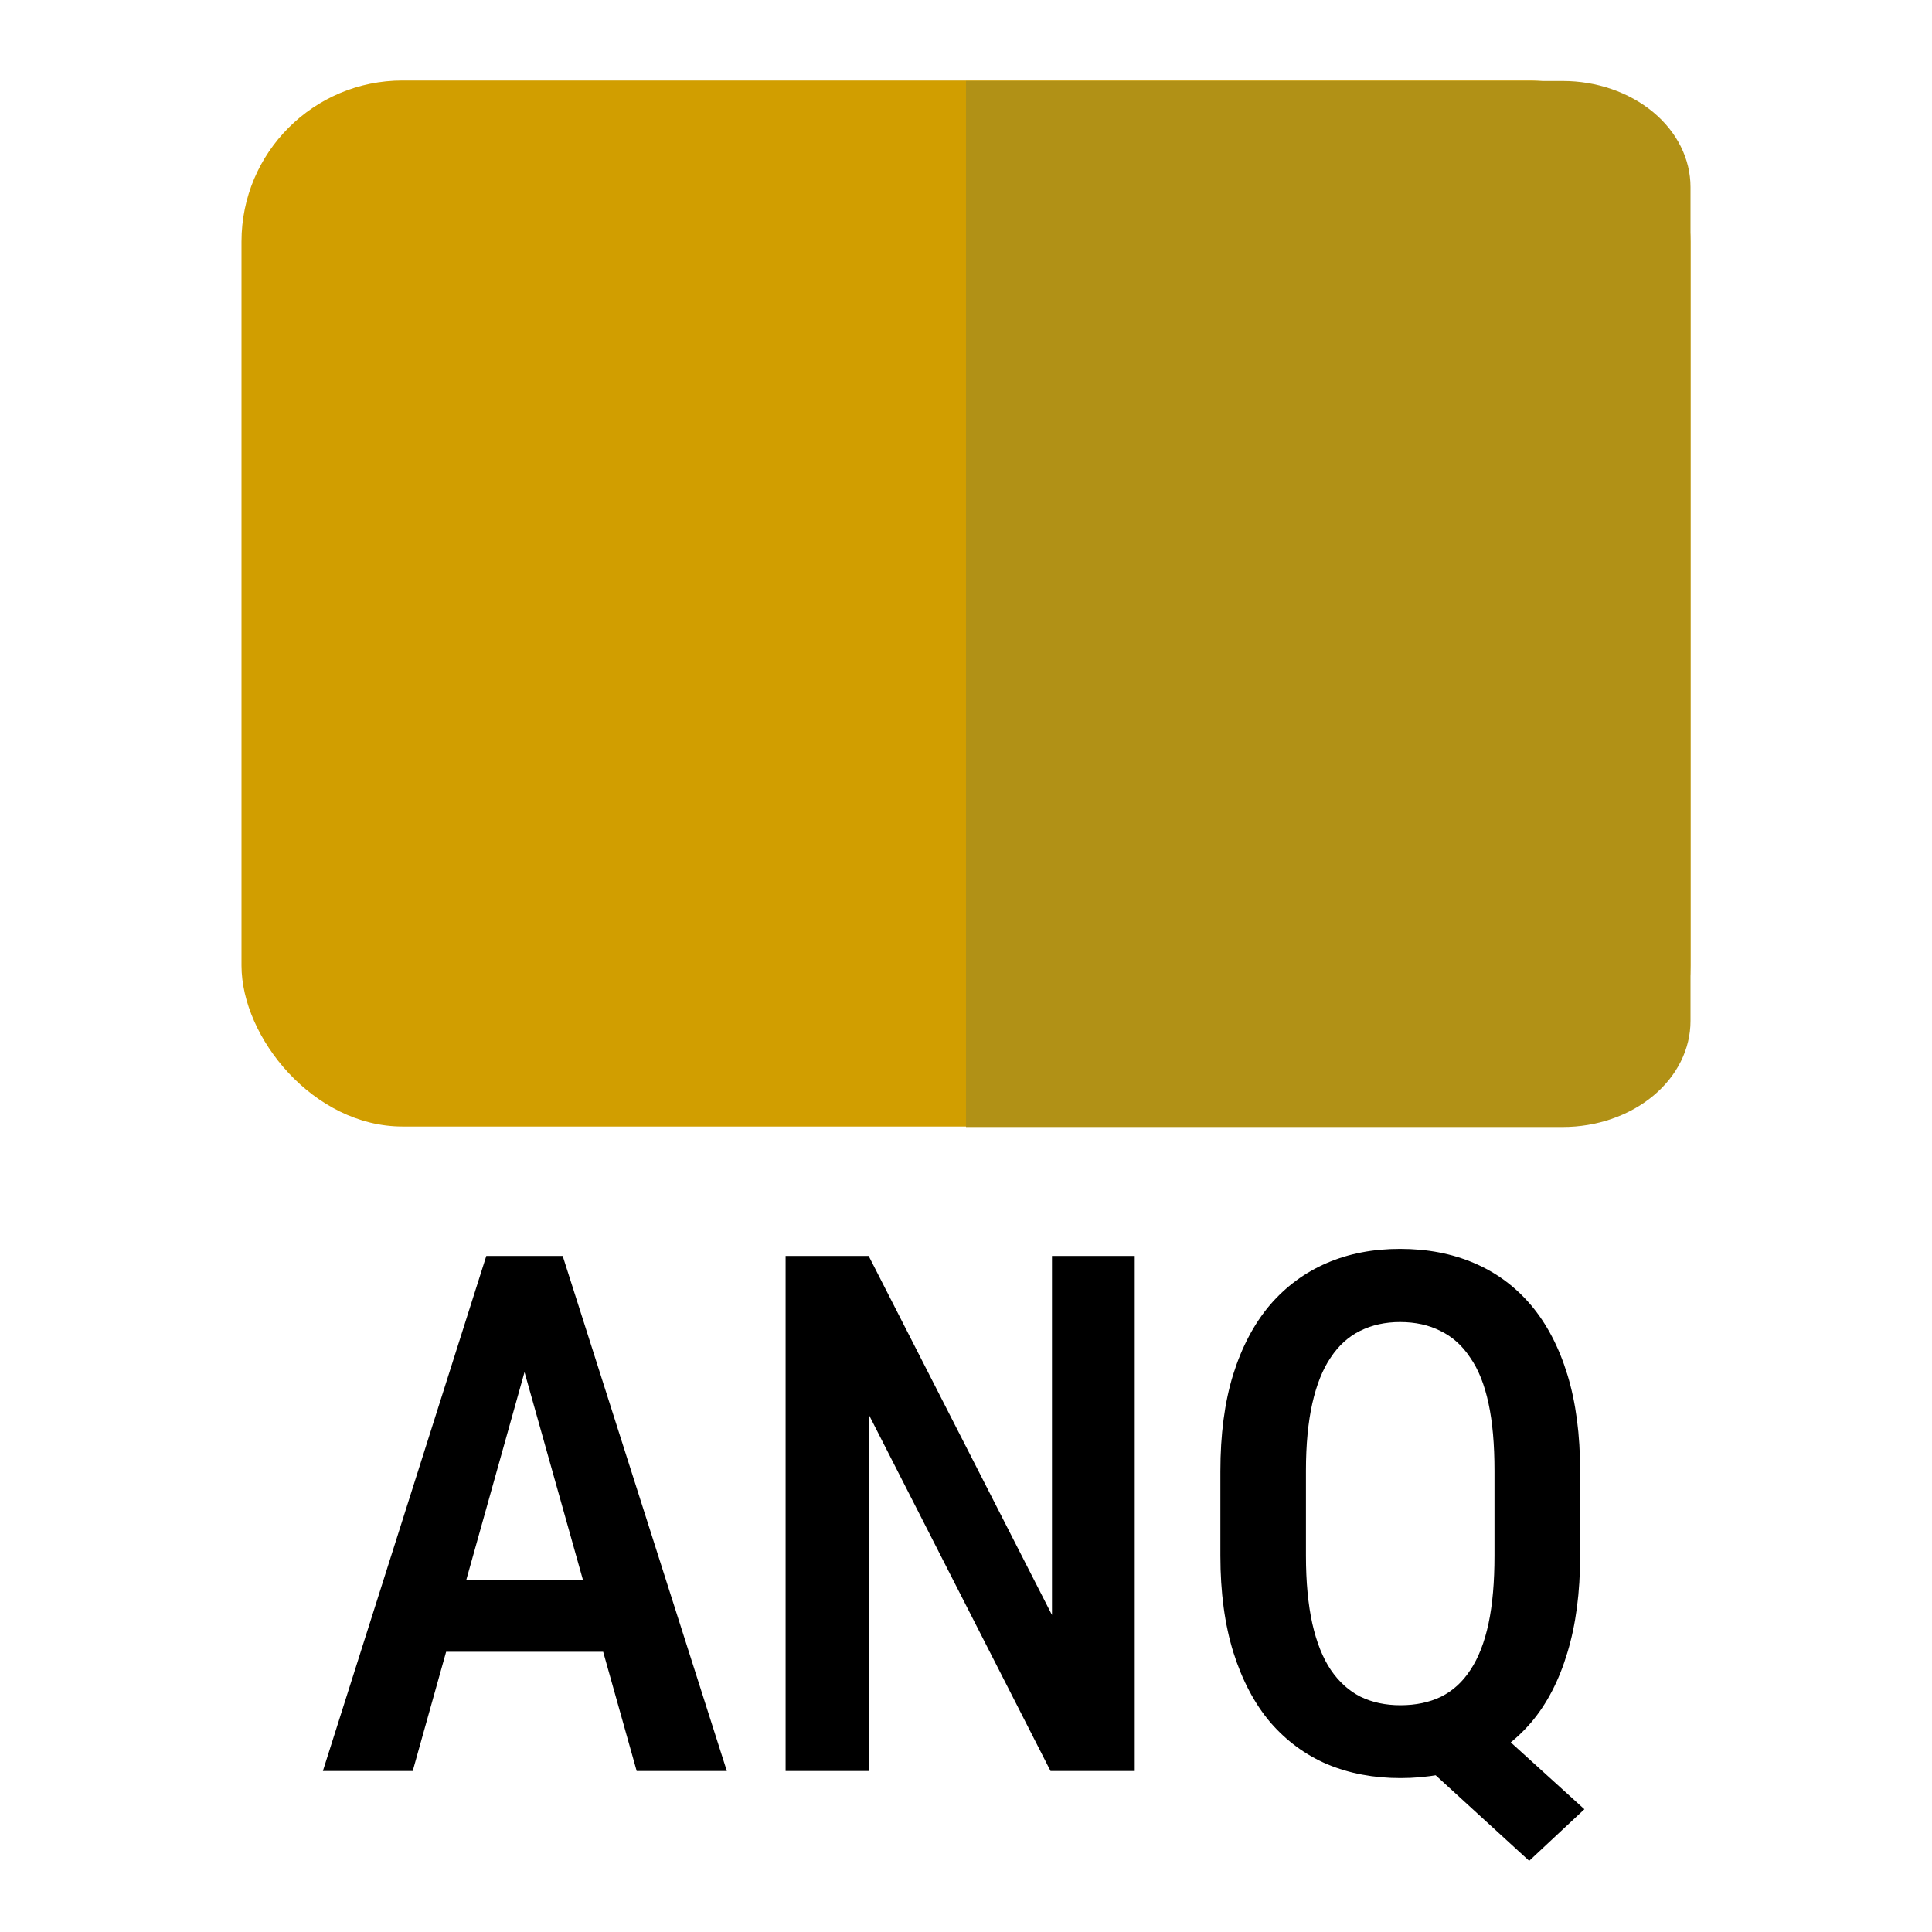
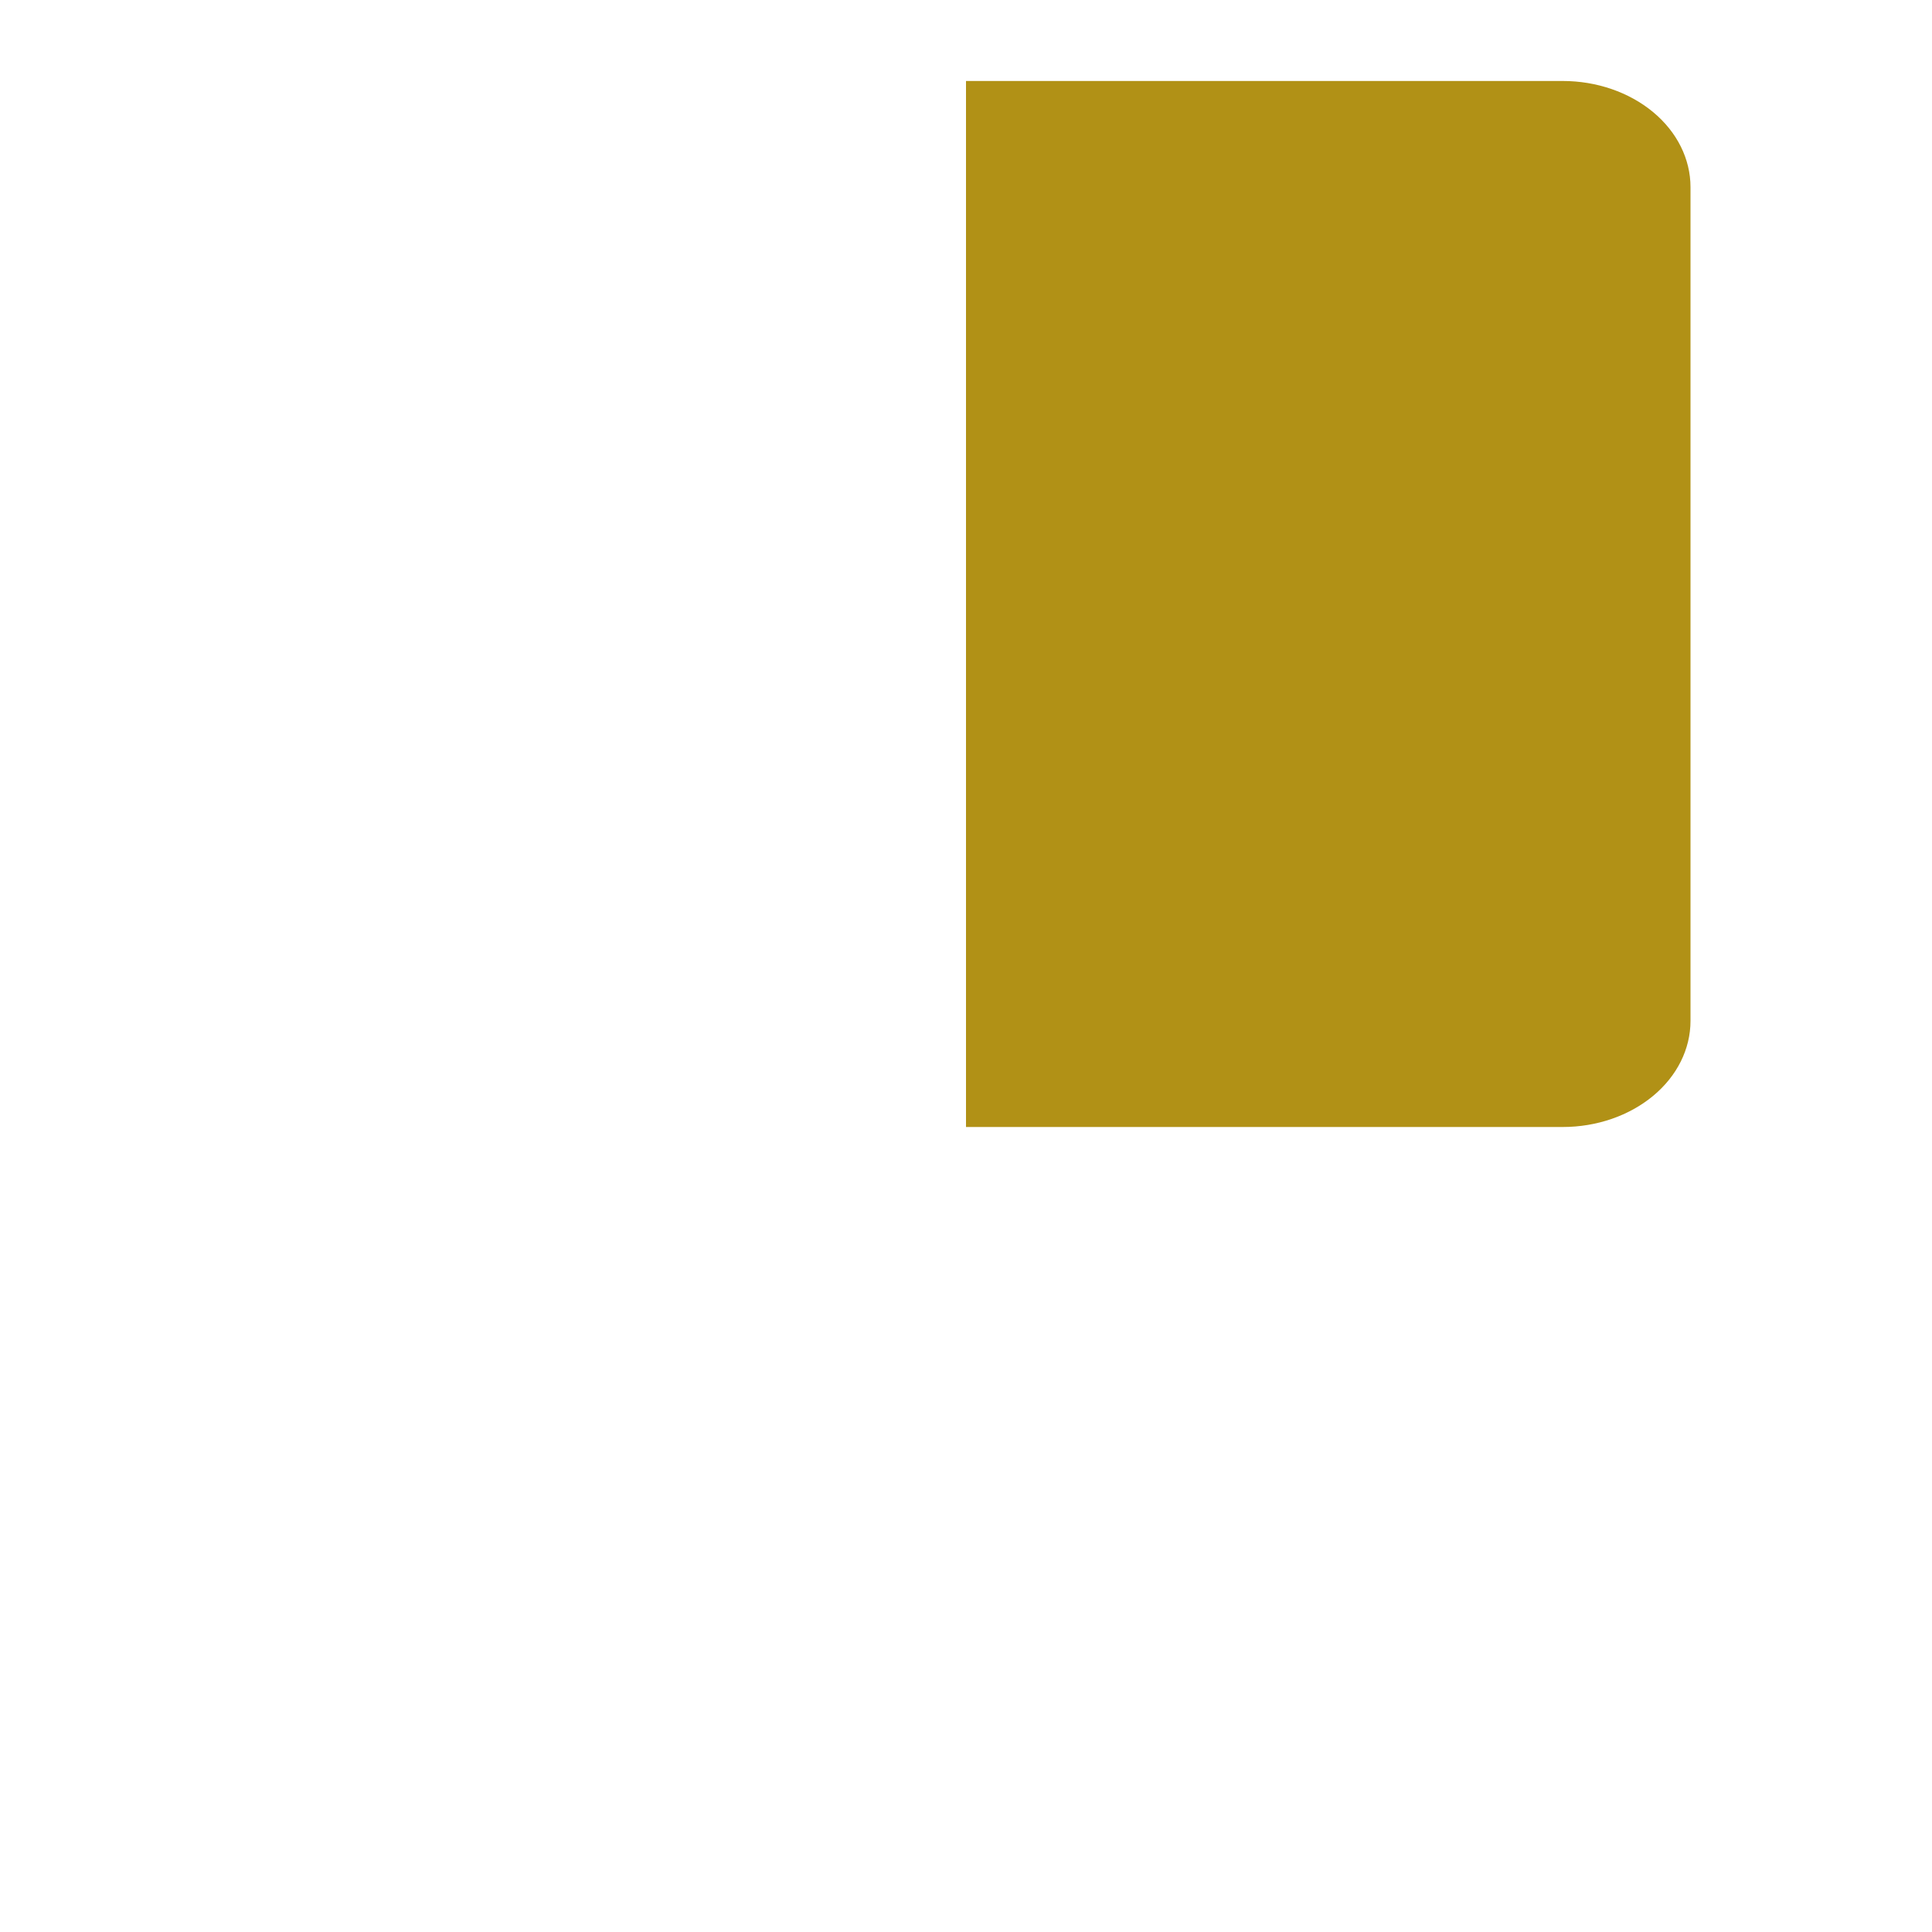
<svg xmlns="http://www.w3.org/2000/svg" width="24" height="24" viewBox="0 0 24 24" fill="none">
-   <rect x="3" y="1" width="18" height="12.994" rx="2" fill="#D19E00" />
  <path d="M19.413 1.006H12V14H19.413C19.834 14 20.237 13.861 20.535 13.614C20.833 13.367 21 13.032 21 12.682V2.324C21 1.975 20.833 1.639 20.535 1.392C20.237 1.145 19.834 1.006 19.413 1.006Z" fill="#B19116" />
-   <path d="M6.674 16.48L5.127 22H4.011L6.041 15.602H6.735L6.674 16.48ZM7.909 22L6.357 16.48L6.283 15.602H6.99L9.029 22H7.909ZM7.935 19.623V20.519H4.956V19.623H7.935ZM14.096 15.602V22H13.05L10.791 17.57V22H9.759V15.602H10.791L13.068 20.062V15.602H14.096ZM18.205 21.134L19.682 22.475L18.996 23.116L17.546 21.789L18.205 21.134ZM19.629 18.278V19.324C19.629 19.781 19.576 20.182 19.471 20.528C19.368 20.873 19.219 21.162 19.023 21.394C18.826 21.625 18.59 21.799 18.315 21.916C18.04 22.031 17.733 22.088 17.396 22.088C17.065 22.088 16.762 22.031 16.487 21.916C16.214 21.799 15.979 21.625 15.779 21.394C15.583 21.162 15.431 20.873 15.322 20.528C15.214 20.182 15.16 19.781 15.16 19.324V18.278C15.16 17.821 15.212 17.421 15.318 17.078C15.426 16.732 15.579 16.444 15.775 16.212C15.974 15.981 16.21 15.807 16.482 15.69C16.755 15.572 17.058 15.514 17.392 15.514C17.729 15.514 18.035 15.572 18.311 15.69C18.586 15.807 18.822 15.981 19.018 16.212C19.214 16.444 19.365 16.732 19.471 17.078C19.576 17.421 19.629 17.821 19.629 18.278ZM18.565 19.324V18.269C18.565 17.944 18.541 17.666 18.491 17.434C18.441 17.2 18.365 17.009 18.262 16.863C18.163 16.713 18.04 16.604 17.893 16.533C17.75 16.46 17.582 16.423 17.392 16.423C17.207 16.423 17.042 16.46 16.895 16.533C16.752 16.604 16.63 16.713 16.531 16.863C16.431 17.009 16.355 17.2 16.302 17.434C16.25 17.666 16.223 17.944 16.223 18.269V19.324C16.223 19.652 16.25 19.933 16.302 20.168C16.355 20.402 16.431 20.594 16.531 20.743C16.633 20.893 16.756 21.004 16.9 21.077C17.046 21.148 17.212 21.183 17.396 21.183C17.587 21.183 17.755 21.148 17.902 21.077C18.048 21.004 18.17 20.893 18.267 20.743C18.366 20.594 18.441 20.402 18.491 20.168C18.541 19.933 18.565 19.652 18.565 19.324Z" fill="black" />
</svg>